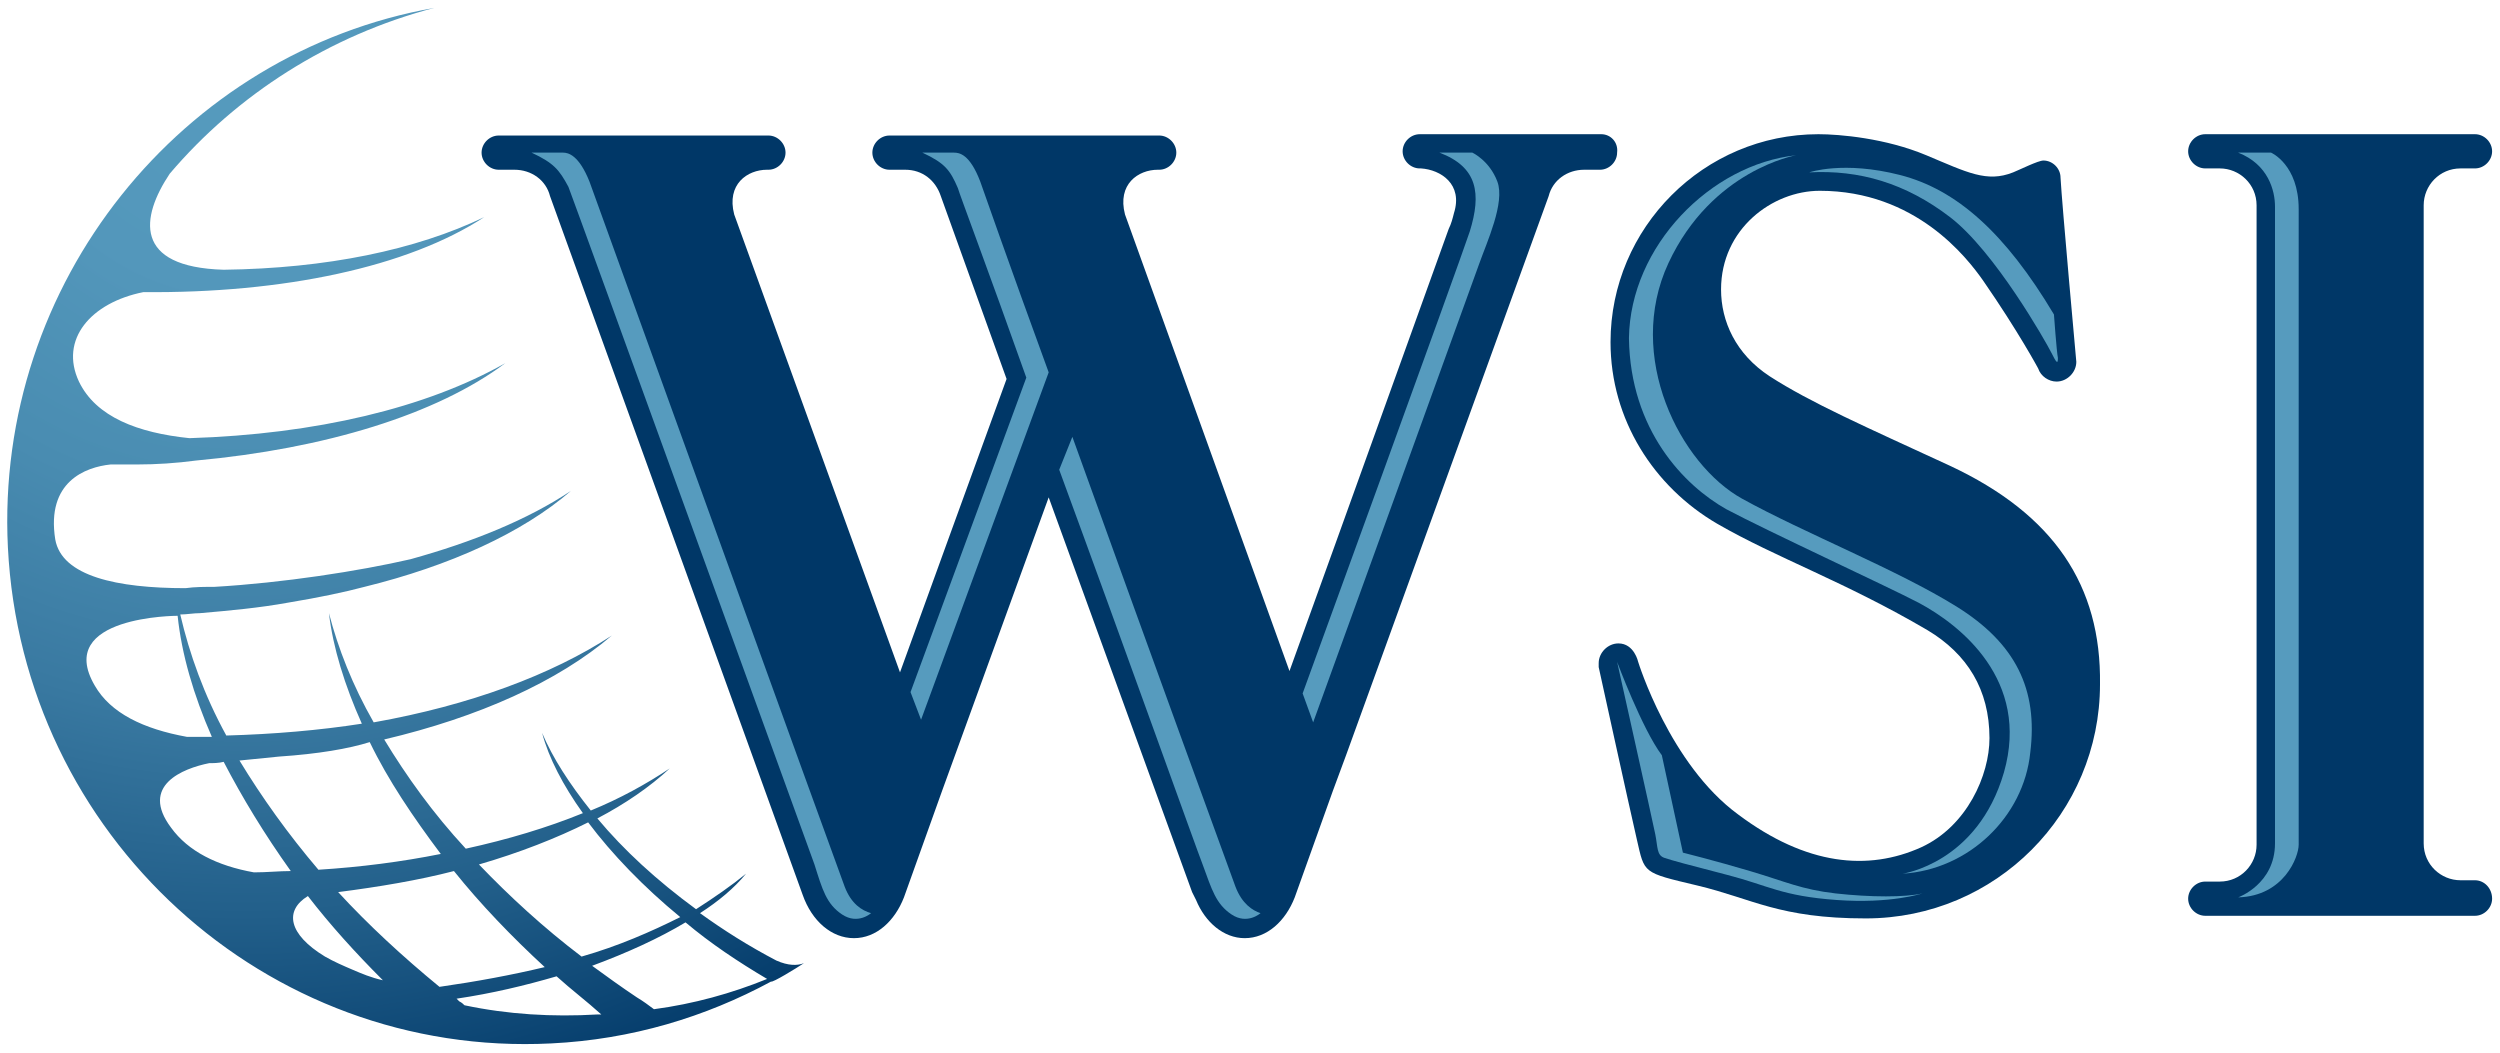
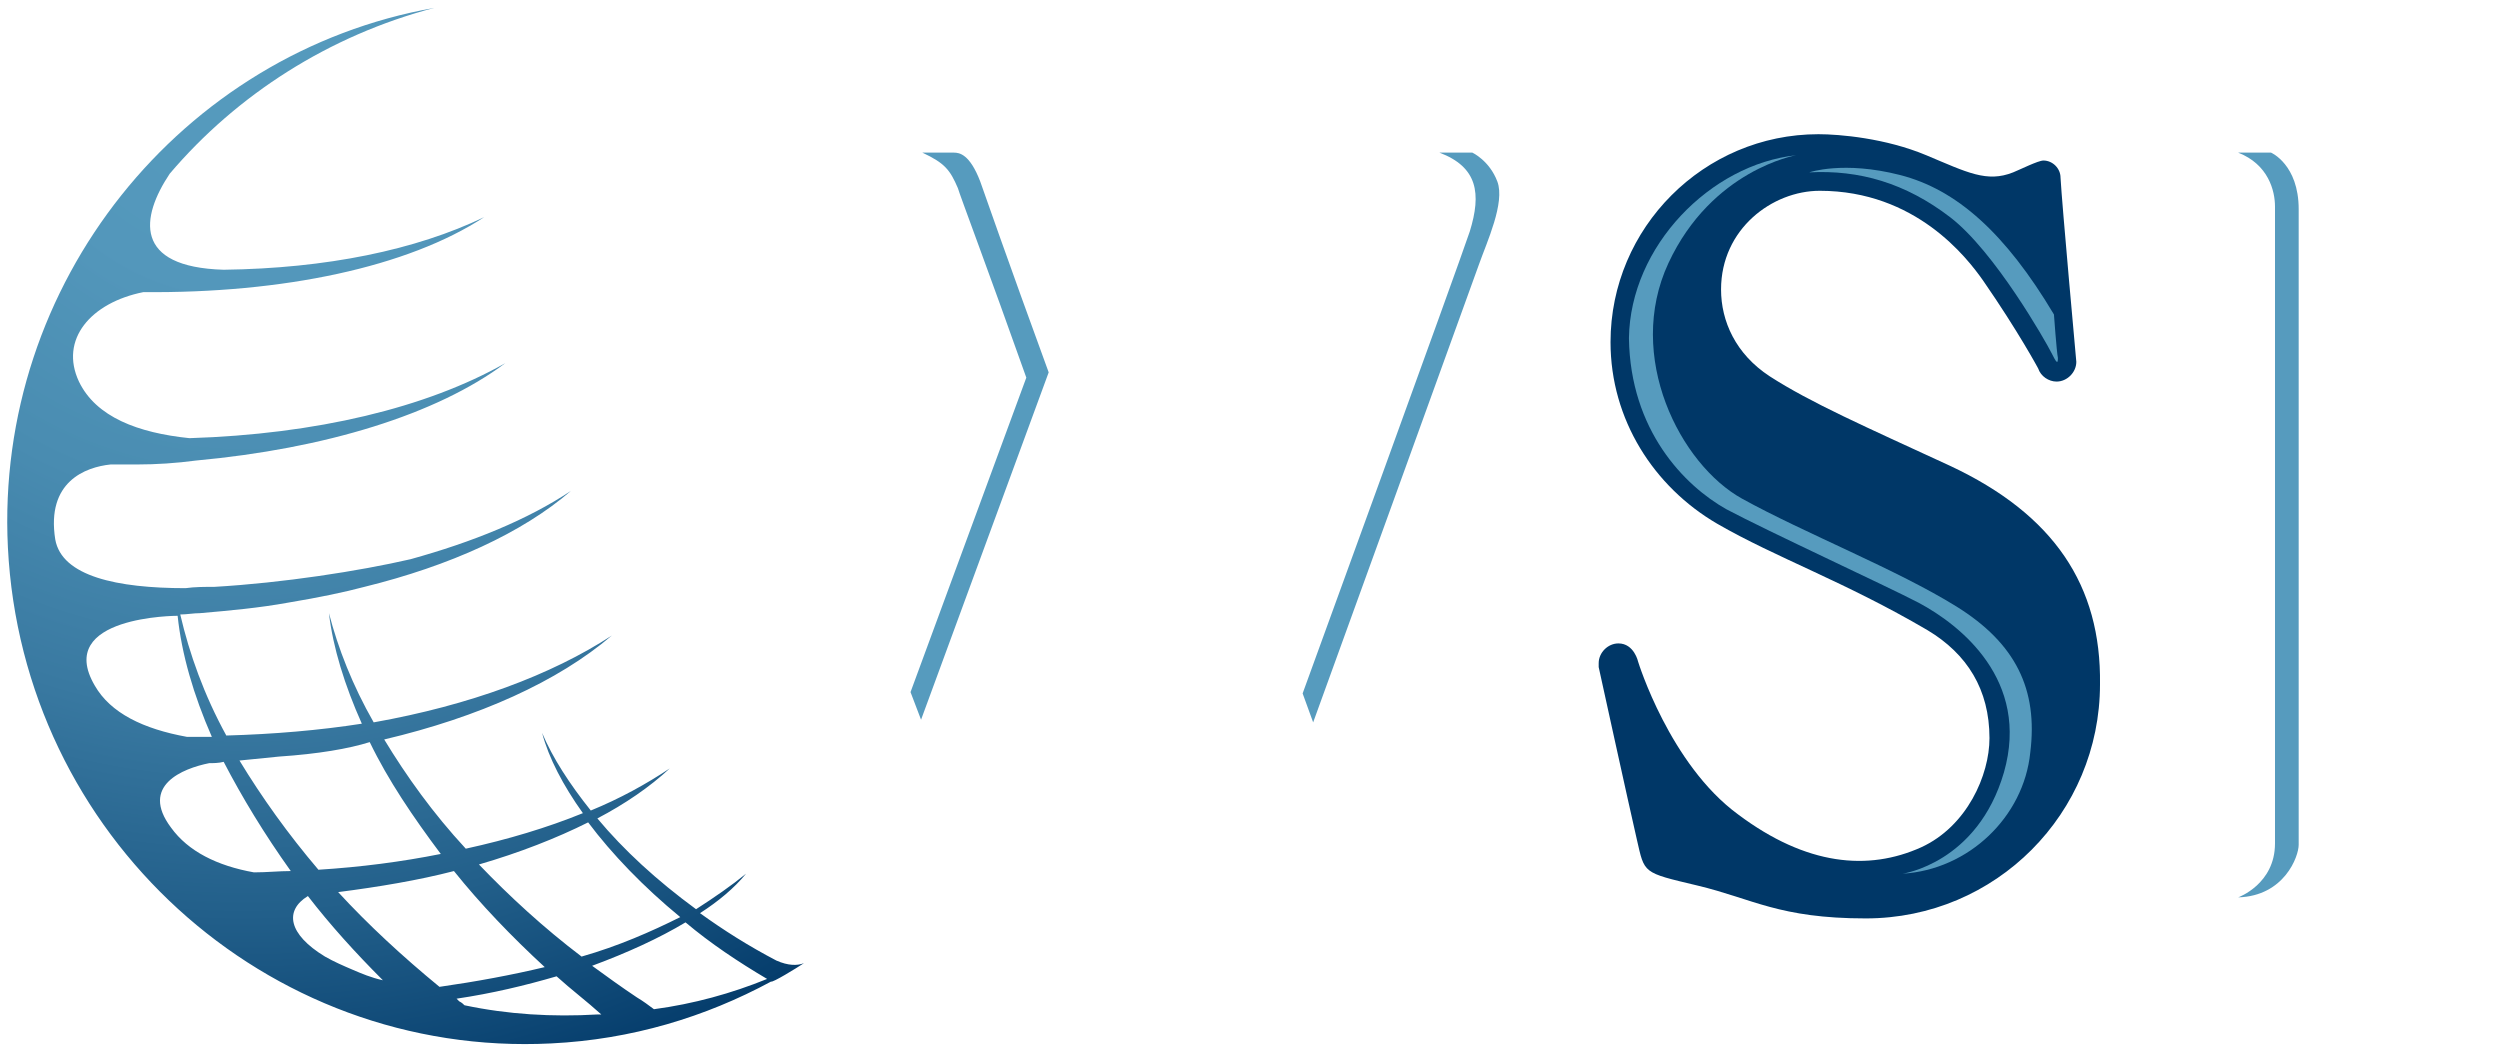
<svg xmlns="http://www.w3.org/2000/svg" version="1.1" id="Layer_1" x="0px" y="0px" viewBox="0 0 190 80" style="enable-background:new 0 0 190 80;" xml:space="preserve">
  <style type="text/css"> .st0{fill:#003767;} .st1{fill:#FFFFFF;} .st2{fill:#569BBE;} .st3{fill:url(#SVGID_1_);} .st4{fill:url(#SVGID_2_);} .st5{fill:url(#SVGID_3_);} </style>
  <g>
    <g>
      <g>
-         <path class="st0" d="M121.7,10.2h-13.8c-0.7,0-1.3,0.6-1.3,1.3c0,0.7,0.6,1.3,1.3,1.3c0,0,0.1,0,0.1,0c1.5,0.1,3.2,1.2,2.5,3.4 c-0.1,0.4-0.2,0.8-0.4,1.2l-8.6,23.9l-3.5,9.7L85.5,16.3c-0.6-2.3,1-3.4,2.5-3.4c0,0,0.1,0,0.1,0c0.7,0,1.3-0.6,1.3-1.3 c0-0.7-0.6-1.3-1.3-1.3H67.6c-0.7,0-1.3,0.6-1.3,1.3c0,0.7,0.6,1.3,1.3,1.3c0.1,0,0.1,0,0.2,0h1c1.3,0,2.3,0.8,2.7,2l5,13.9 l-4.4,12.1l-3.7,10.2L55.8,16.3c-0.6-2.3,1-3.4,2.5-3.4c0,0,0.1,0,0.1,0c0.7,0,1.3-0.6,1.3-1.3c0-0.7-0.6-1.3-1.3-1.3H37.9 c-0.7,0-1.3,0.6-1.3,1.3c0,0.7,0.6,1.3,1.3,1.3c0.1,0,0.1,0,0.2,0h1c1.3,0,2.4,0.8,2.7,2L61,68h0c0.7,2,2.2,3.3,3.9,3.3 c1.7,0,3.1-1.3,3.8-3.1h0l2.9-8.1l8.1-22.3l10.9,30h0c0.1,0.2,0.2,0.4,0.3,0.6c0.7,1.7,2.1,2.9,3.7,2.9c1.7,0,3.1-1.3,3.8-3.1h0 l2.9-8.1l1-2.7l15.4-42.5v0c0.3-1.2,1.4-2,2.7-2h1c0.1,0,0.1,0,0.2,0c0.7,0,1.3-0.6,1.3-1.3C123,10.8,122.4,10.2,121.7,10.2z" />
-       </g>
+         </g>
      <g>
-         <path class="st2" d="M40.4,11.6c0,0,2,0,2.4,0c0.4,0,1.2,0.2,2,2.2c0,0,18.9,52.3,19.4,53.6c0.5,1.3,1.3,1.8,2,2 c0,0-1,0.9-2.2,0.1c-1.2-0.8-1.5-1.9-2.1-3.8c-0.7-1.9-18.3-50.5-18.7-51.5C42.5,12.9,42.1,12.4,40.4,11.6z" />
-       </g>
+         </g>
      <g>
-         <path class="st2" d="M81.5,33.2c5.4,15,12.1,33.4,12.4,34.2c0.5,1.3,1.3,1.8,1.9,2c0,0-1,0.9-2.2,0.1c-1.2-0.8-1.5-1.9-2.2-3.8 c-0.4-1-5.9-16.4-10.9-30L81.5,33.2z" />
-       </g>
+         </g>
      <g>
        <path class="st2" d="M79.7,28.3c-3-8.2-5.2-14.5-5.2-14.5c-0.8-2.1-1.6-2.2-2-2.2c-0.4,0-2.4,0-2.4,0c1.7,0.8,2.1,1.3,2.7,2.7 c0.1,0.4,2.4,6.5,5.2,14.4l-8.8,23.9l0.8,2.1L79.7,28.3z" />
      </g>
      <g>
        <path class="st2" d="M109.4,11.6h2.5c0,0,1.3,0.6,1.9,2.2c0.6,1.6-0.8,4.6-1.4,6.3c-0.6,1.7-12.6,34.8-12.6,34.8L99,52.7 c0,0,11.8-32.4,12.7-35.1C112.6,14.7,112.3,12.7,109.4,11.6z" />
      </g>
    </g>
    <g>
      <g>
        <path class="st0" d="M148.2,35.4c-6.5-3-10.6-4.8-13.7-6.8c-2.6-1.7-3.7-4.2-3.7-6.6c0-4.6,3.9-7.5,7.5-7.5 c7.3,0,11.2,5.1,12.4,6.8c2.7,3.9,4.2,6.7,4.2,6.7c0.2,0.6,0.8,1,1.4,1c0.8,0,1.5-0.7,1.5-1.5c0,0-1.1-12.1-1.2-14 c0-0.7-0.6-1.3-1.3-1.3c-0.4,0-1.8,0.7-2.3,0.9c-2,0.8-3.5,0-6.6-1.3c-3.1-1.3-6.6-1.6-8.2-1.6c-8.7,0-15.8,7.1-15.8,15.8 c0,5.9,3.3,11,8.1,13.8c4.5,2.6,9.7,4.4,16,8.1c3,1.8,4.7,4.5,4.7,8.2c0,2.8-1.7,6.7-5.2,8.3c-4,1.8-8.7,1.4-13.9-2.5 c-5.2-3.8-7.6-11.6-7.6-11.6s-0.3-1.4-1.5-1.4c-0.8,0-1.5,0.7-1.5,1.5c0,0.1,0,0.3,0,0.3s2.3,10.5,2.9,13.1 c0.6,2.6,0.4,2.5,4.6,3.5c4.2,1,6.2,2.5,12.8,2.5c9.9,0,17.8-8,17.8-17.8C159.7,44.5,156.1,39.1,148.2,35.4z" />
      </g>
      <g>
        <path class="st2" d="M137.5,13.1c0,0,2.6-0.9,6.9,0.2c4.3,1.1,8,4.4,11.7,10.6c0,0,0.2,2.8,0.3,3.3c0,0.5-0.1,0.4-0.5-0.4 c-0.4-0.8-4.3-7.7-7.7-10.3C144.8,13.9,141.3,12.9,137.5,13.1z" />
      </g>
      <g>
        <path class="st2" d="M136.5,11.8c0,0-6.4,1.1-9.7,8.2c-3.3,7.1,0.9,15.3,5.6,17.9c4.7,2.6,11.8,5.4,16.3,8.2 c4.5,2.8,6.2,6.3,5.6,11.1c-0.5,4.9-4.7,8.9-9.7,9.2c0,0,5.7-0.8,7.7-7.7c2-7-3.3-11.2-6.5-12.9c-2.5-1.3-11.4-5.4-14.6-7.1 c-3.2-1.8-7.3-6-7.4-13C123.9,18.7,130,12.5,136.5,11.8z" />
      </g>
      <g>
-         <path class="st2" d="M146.1,67.9c0,0-2.4,0.8-6.5,0.5c-4.2-0.3-5.2-1.1-8.3-1.9c-3.1-0.8-4.2-1.1-4.8-1.3 c-0.6-0.2-0.5-0.8-0.7-1.8c-0.2-1-2.9-13.1-2.9-13.1s1.9,5.1,3.4,7.1l1.6,7.4c0,0,2.4,0.6,5.1,1.4c2.7,0.8,3.9,1.4,6.5,1.7 C142.2,68.2,144.8,68.2,146.1,67.9z" />
-       </g>
+         </g>
    </g>
    <g>
      <g>
-         <path class="st0" d="M188.1,66.9H187c-1.5,0-2.8-1.2-2.8-2.8V15.6c0-1.5,1.2-2.8,2.8-2.8h1.1c0.7,0,1.3-0.6,1.3-1.3 c0-0.7-0.6-1.3-1.3-1.3h-20.5c-0.7,0-1.3,0.6-1.3,1.3c0,0.7,0.6,1.3,1.3,1.3h1.1c1.5,0,2.8,1.2,2.8,2.8v48.6l0,0 c0,1.5-1.2,2.8-2.8,2.8h-1.1c-0.7,0-1.3,0.6-1.3,1.3c0,0.7,0.6,1.3,1.3,1.3h20.5c0.7,0,1.3-0.6,1.3-1.3 C189.4,67.5,188.8,66.9,188.1,66.9z" />
-       </g>
+         </g>
      <g>
        <path class="st2" d="M170.1,11.6h2.5c0,0,2.1,0.9,2.1,4.3c0,3.4,0,47.3,0,48.3c0,0.9-1.1,3.9-4.6,4c0,0,2.8-1,2.8-4.1 c0-3.1,0-47.3,0-48.4C172.9,14.5,172.4,12.5,170.1,11.6z" />
      </g>
    </g>
    <radialGradient id="SVGID_1_" cx="18.48" cy="4.136" r="83.121" gradientUnits="userSpaceOnUse">
      <stop offset="0" style="stop-color:#569BBE" />
      <stop offset="0.213" style="stop-color:#5397BB" />
      <stop offset="0.41" style="stop-color:#498CB1" />
      <stop offset="0.6" style="stop-color:#3979A1" />
      <stop offset="0.787" style="stop-color:#225F8A" />
      <stop offset="0.969" style="stop-color:#063E6D" />
      <stop offset="1" style="stop-color:#003767" />
    </radialGradient>
    <path class="st3" d="M61.1,73.2c-0.5,0.2-1.2,0.2-2.1-0.2c-2.1-1.1-4-2.3-5.8-3.6c1.4-0.9,2.6-1.9,3.5-3c-1.1,0.9-2.4,1.8-3.8,2.7 c-3-2.2-5.5-4.5-7.5-6.9c2.1-1.1,4-2.4,5.5-3.8c-1.8,1.2-3.8,2.3-6,3.2c-1.6-2-2.9-4-3.7-5.9c0.5,1.9,1.6,4,3.1,6.1 c-2.7,1.1-5.7,2-8.9,2.7c-2.5-2.7-4.5-5.5-6.2-8.3c7.2-1.7,13.2-4.4,17.3-7.9c-4.6,3-10.8,5.3-18.1,6.6c-1.6-2.8-2.7-5.6-3.4-8.3 c0.3,2.6,1.2,5.5,2.5,8.4c-3.2,0.5-6.7,0.8-10.3,0.9c-1.7-3.1-2.8-6.2-3.5-9.2c0.5,0,1-0.1,1.5-0.1c2.3-0.2,4.5-0.4,6.7-0.8 c2.4-0.4,4.3-0.8,5.8-1.2c6.5-1.6,12-4.1,15.7-7.3c-3.3,2.2-7.5,3.9-12.2,5.2c-3.9,0.9-9.7,1.8-14.9,2.1c-0.7,0-1.5,0-2.2,0.1 c-5.2,0-9.4-0.9-9.9-3.7c-0.7-4.4,2.3-5.5,4.2-5.7c0.7,0,1.4,0,2,0c1.5,0,3-0.1,4.5-0.3c9.8-0.9,18.3-3.5,23.5-7.4 c-6,3.4-14.4,5.4-24,5.7c-3.9-0.4-7.1-1.6-8.4-4.3c-1.5-3.2,0.9-6,4.9-6.8c10.6,0.1,20.1-1.9,25.9-5.7c-5.2,2.5-12,3.9-19.8,4 c-6.9-0.2-6.3-4-4.1-7.3C18,7.2,25,2.7,33,0.6C13.8,4-0.4,21.5,0.6,41.6c1.1,21.9,19.6,38.8,41.3,37.7c6.1-0.3,11.7-2,16.7-4.7 C58.7,74.7,60.5,73.6,61.1,73.2z M51.7,69.7c-2.2,1.1-4.7,2.2-7.5,3c-2.9-2.2-5.5-4.6-7.8-7c3.1-0.9,5.9-2,8.3-3.2 C46.5,64.9,48.9,67.4,51.7,69.7z M24.7,72.7c-2.8-1.7-3.1-3.5-1.3-4.6c1.7,2.2,3.6,4.3,5.7,6.4c-0.9-0.2-1.6-0.5-2.3-0.8 C26.1,73.4,25.4,73.1,24.7,72.7z M17,57.9c1.4,2.7,3.1,5.5,5.1,8.3c-0.9,0-1.8,0.1-2.8,0.1c-2.8-0.5-5-1.6-6.3-3.4 c-2.4-3.2,0.9-4.5,2.9-4.9C16.2,58,16.6,58,17,57.9z M25.7,67.8c3.1-0.4,6.1-0.9,8.8-1.6c2,2.5,4.4,5,6.9,7.3 c-2.5,0.6-5.2,1.1-8,1.5C30.6,72.7,28,70.3,25.7,67.8z M33.5,64.9c-3,0.6-6.1,1-9.3,1.2c-2.3-2.7-4.3-5.5-6-8.3c1-0.1,2-0.2,3-0.3 c3-0.2,5.3-0.6,6.9-1.1c0,0,0,0,0,0C29.5,59.3,31.4,62.1,33.5,64.9z M14.2,56c-3.3-0.6-5.8-1.8-7-3.9c-3.1-5.3,6.3-5.3,6.3-5.3 c0.3,2.9,1.2,6,2.6,9.2C15.5,56,14.8,56,14.2,56z M35.3,76.4c-0.1-0.1-0.2-0.2-0.4-0.3c-0.1-0.1-0.1-0.1-0.2-0.2 c2.7-0.4,5.2-1,7.6-1.7c1.1,1,2.3,1.9,3.4,2.9c-0.1,0-0.2,0-0.3,0C42,77.3,38.6,77.1,35.3,76.4z M49.7,76.7L49.7,76.7 c-0.4-0.3-0.8-0.6-1.3-0.9c-1.2-0.8-2.3-1.6-3.4-2.4c2.7-1,5.1-2.1,7.1-3.3c1.9,1.6,4,3,6.2,4.3C55.6,75.5,52.7,76.3,49.7,76.7z" />
  </g>
</svg>